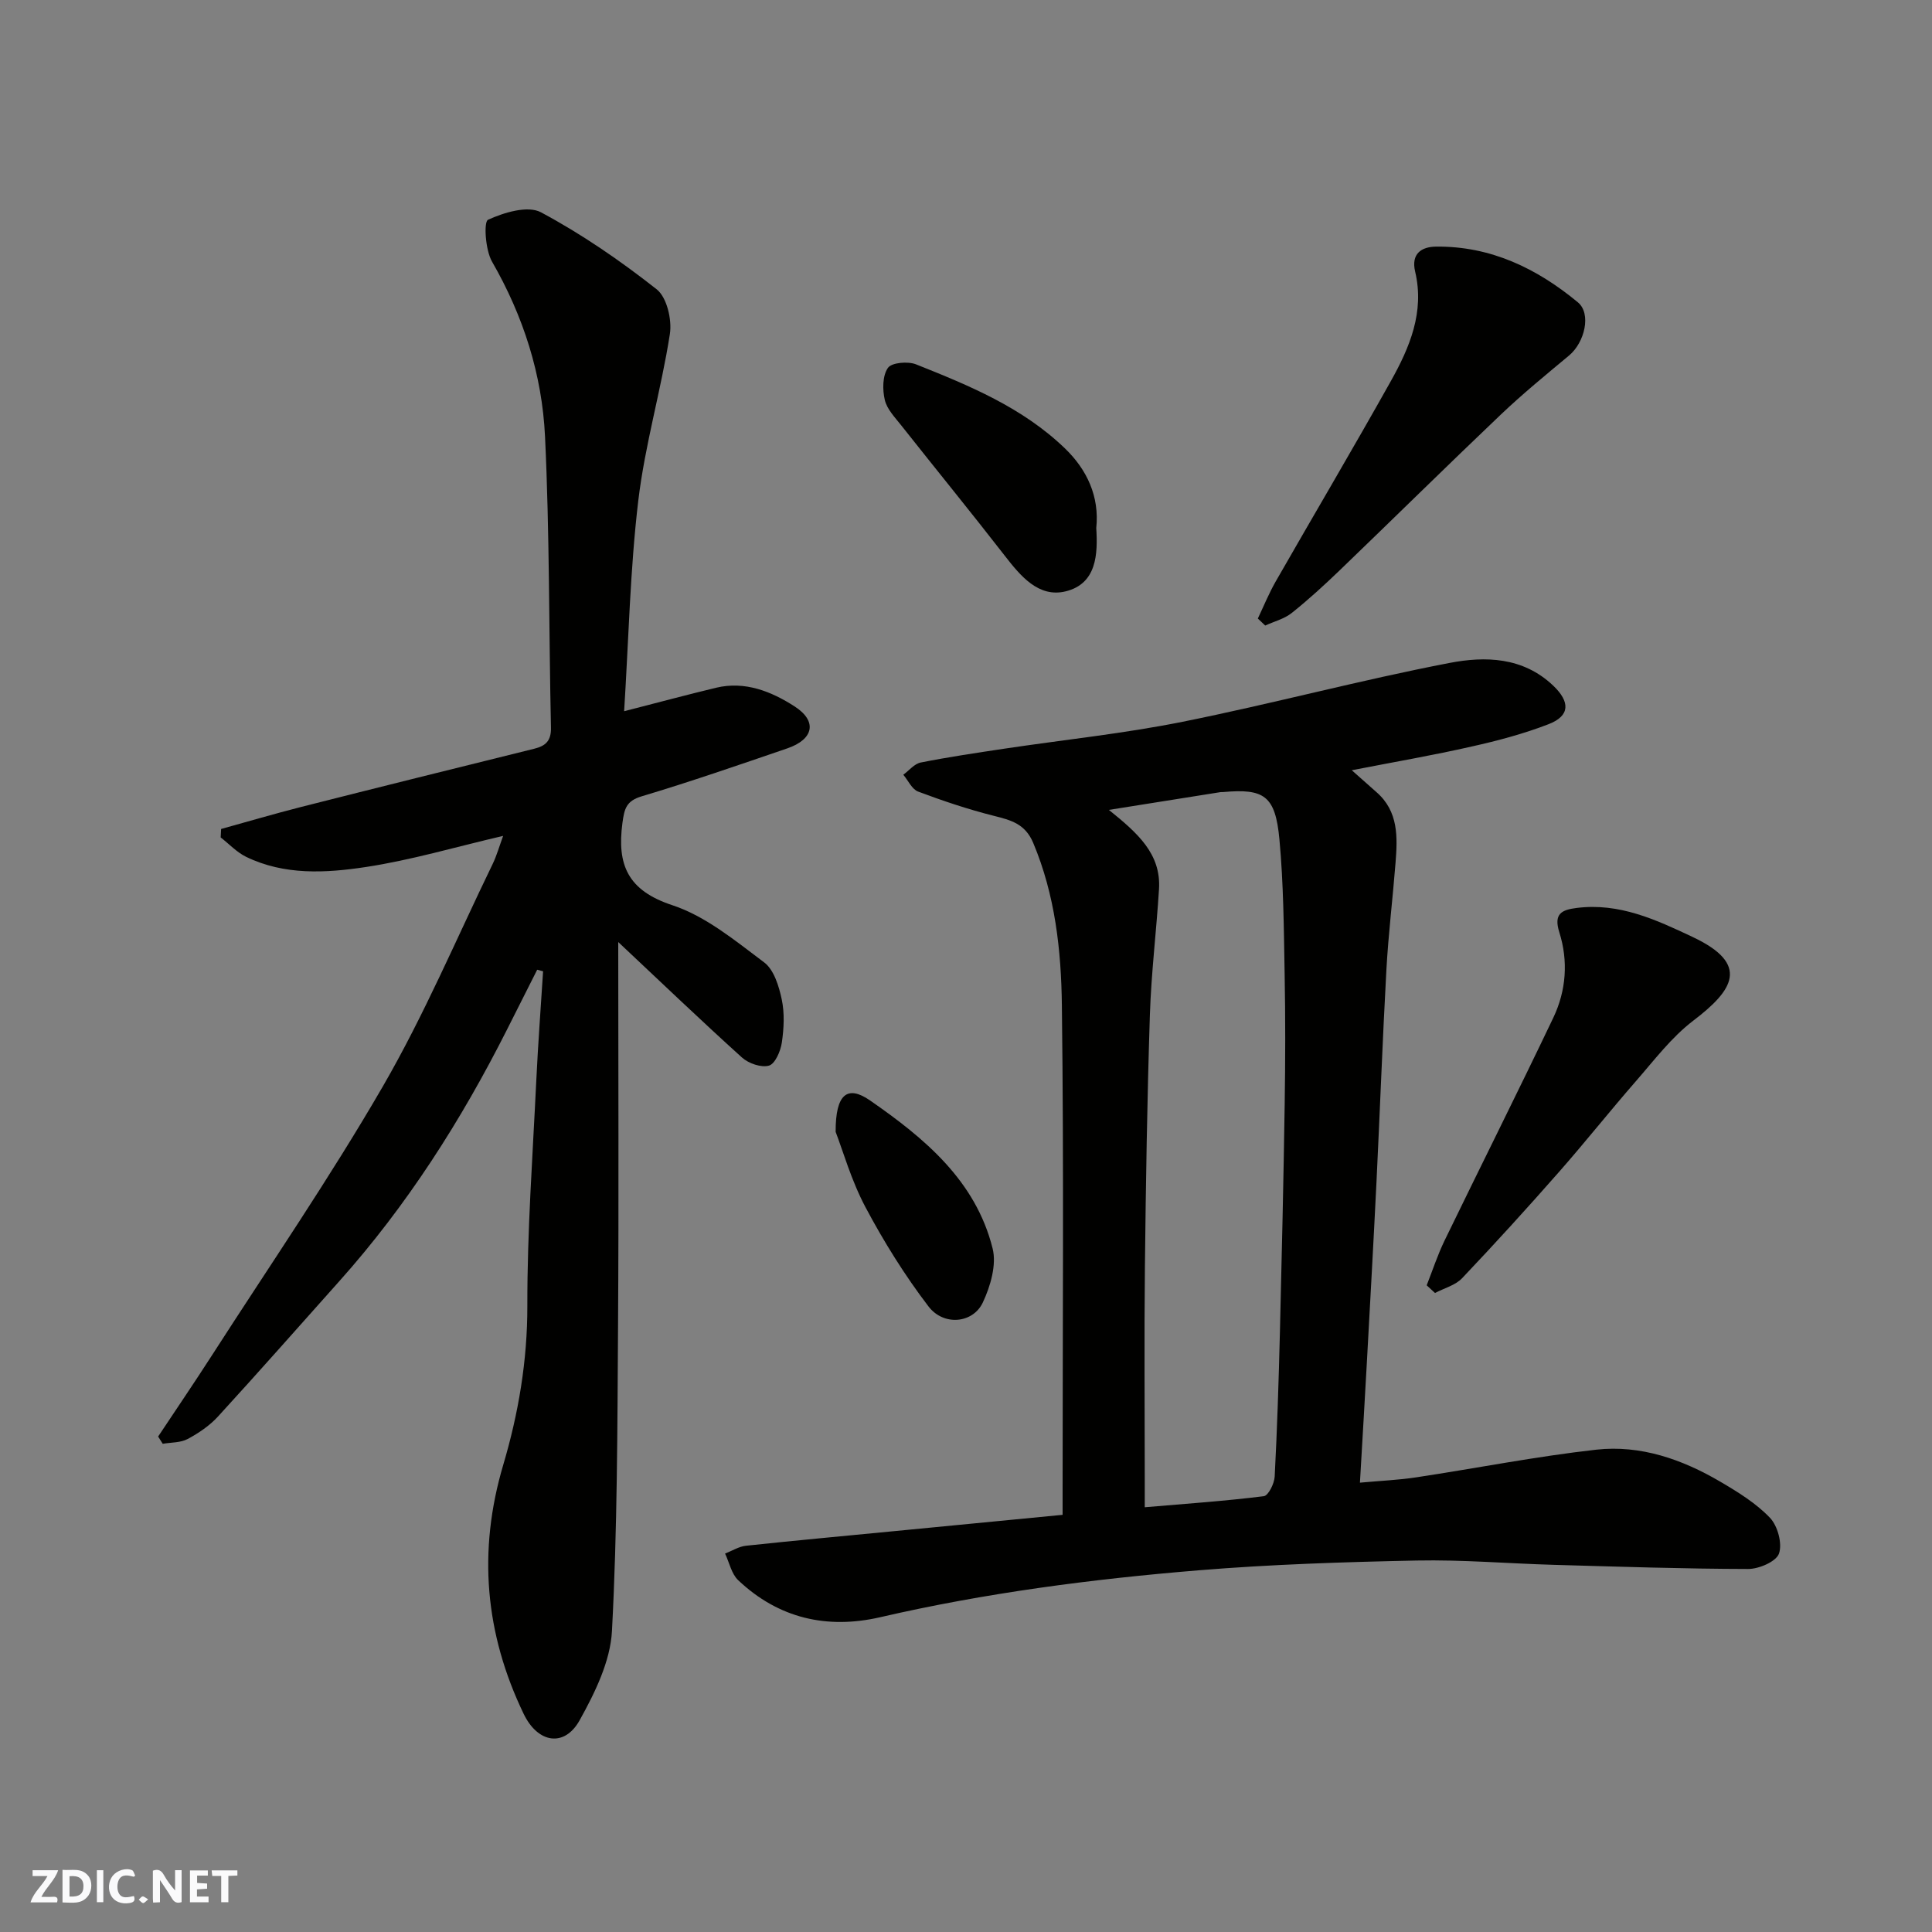
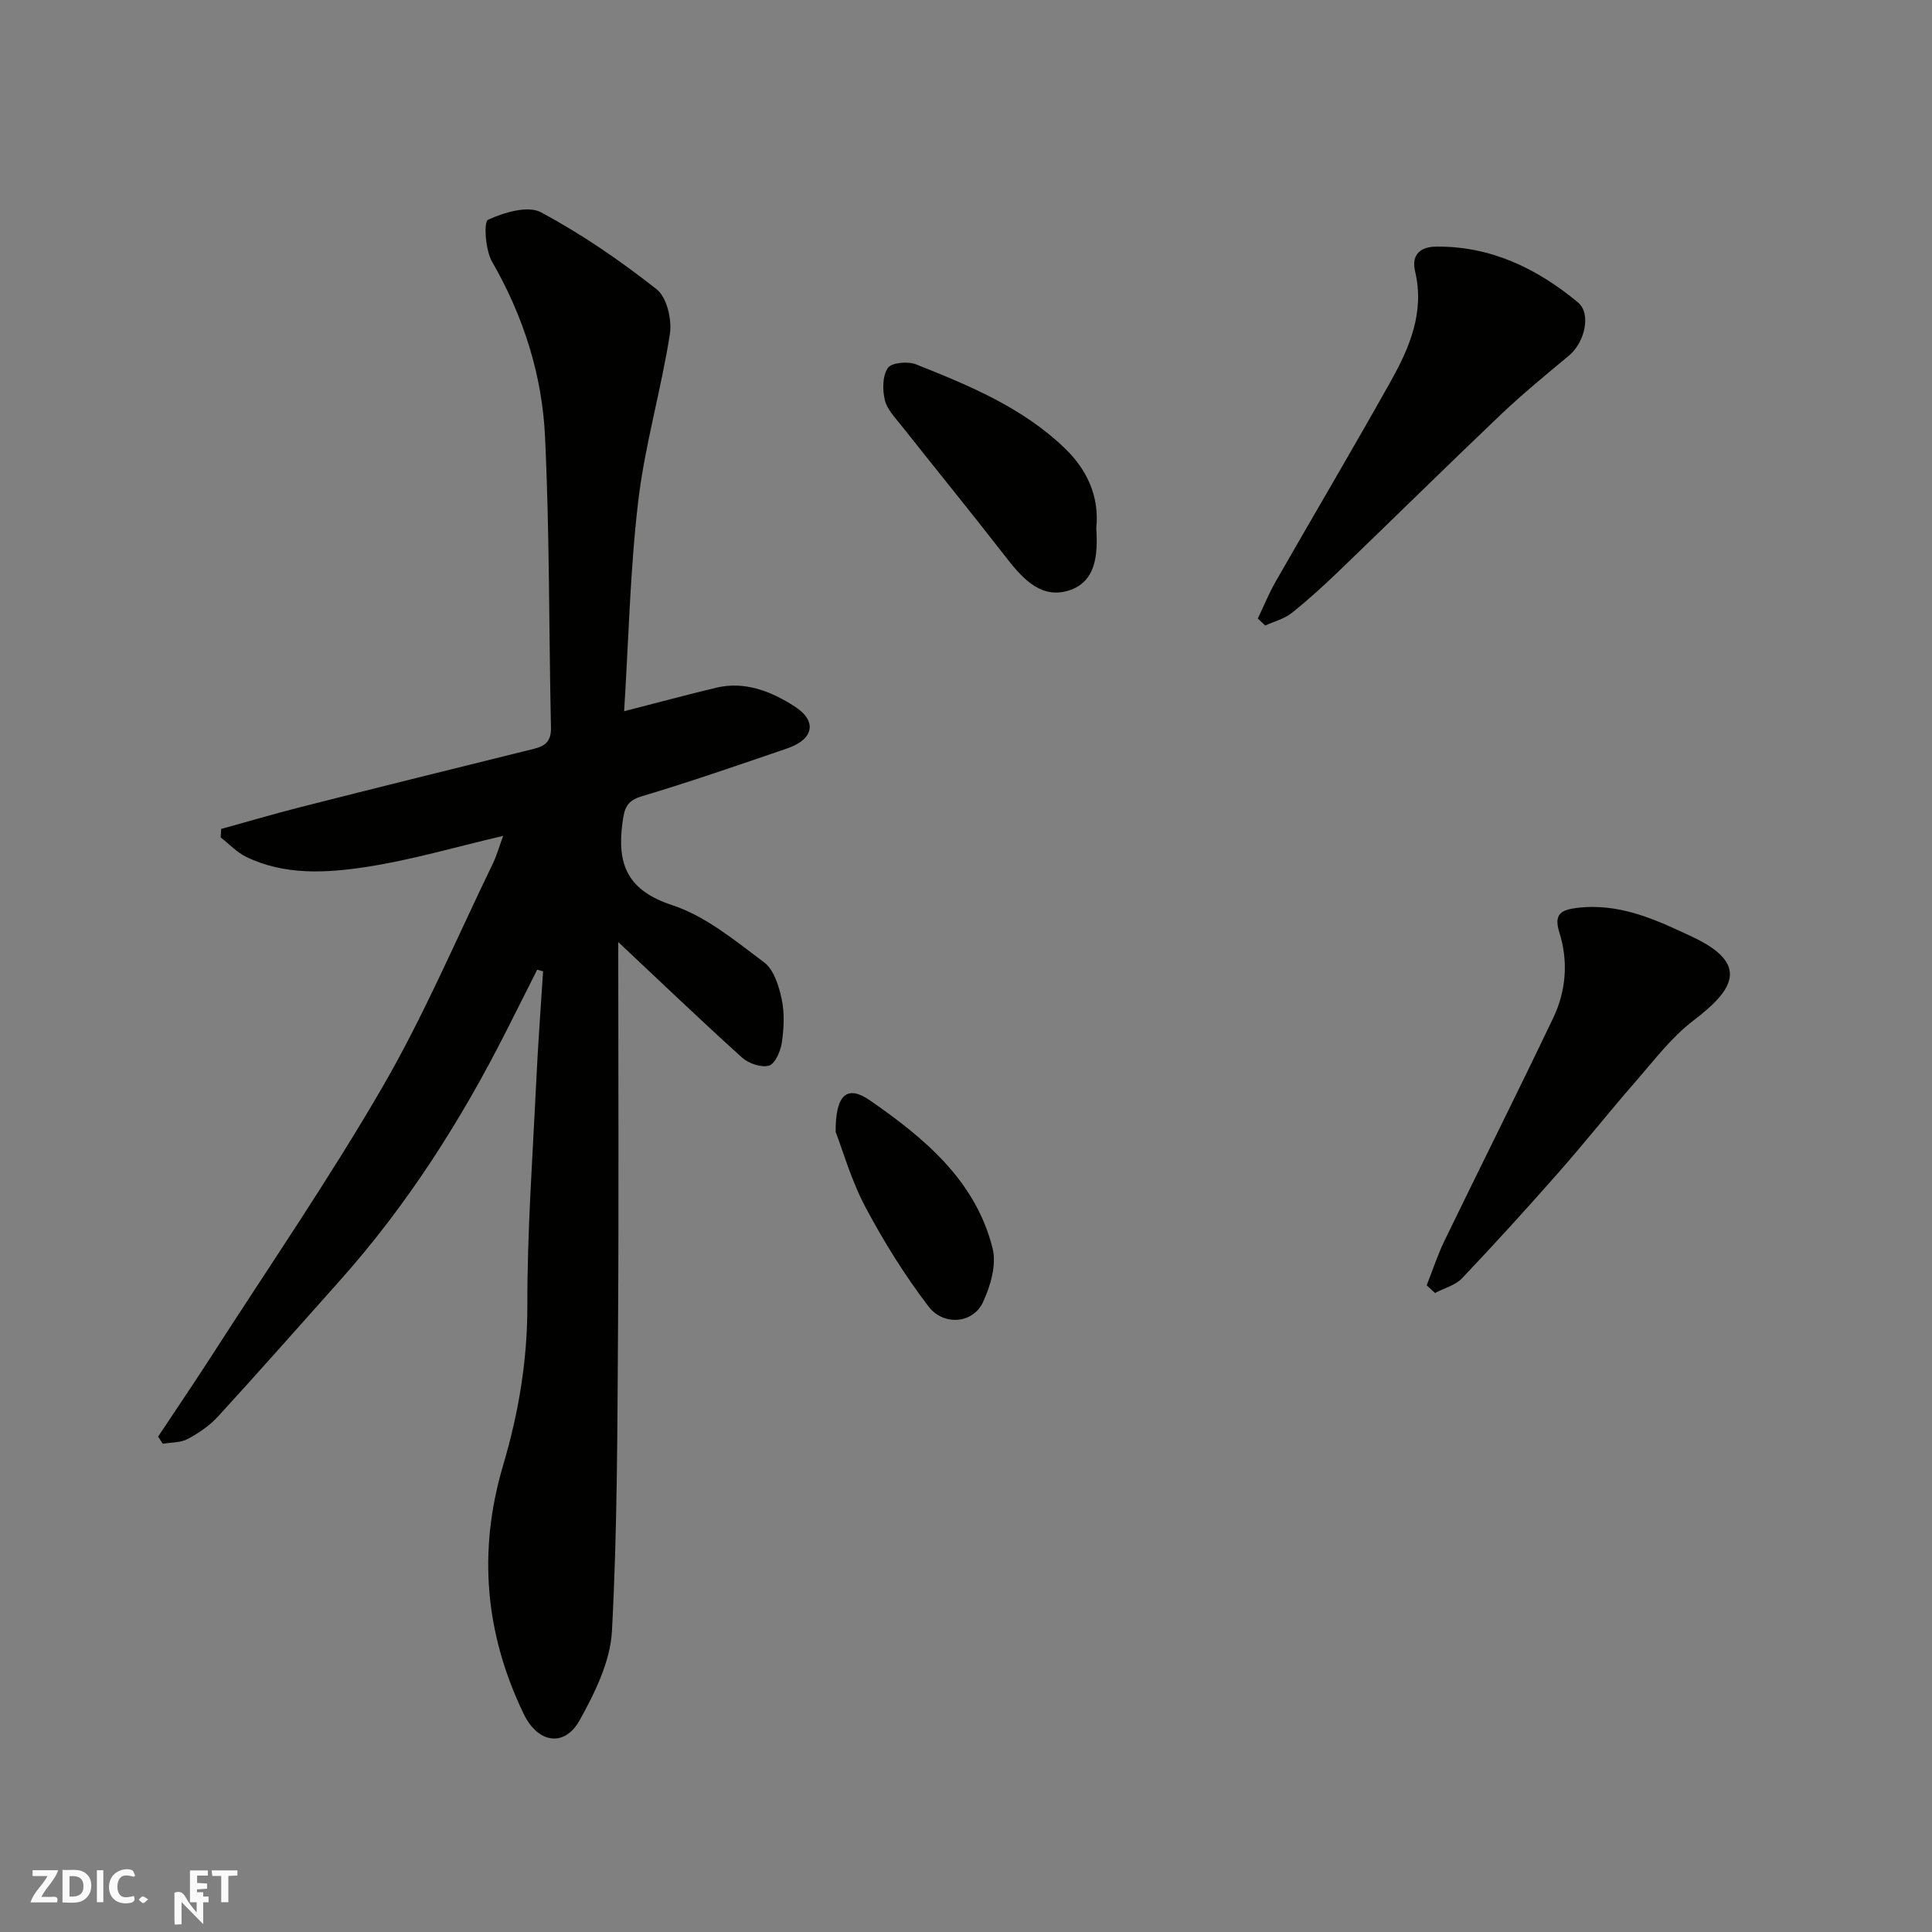
<svg xmlns="http://www.w3.org/2000/svg" enable-background="new 0 0 400 400" viewBox="0 0 400 400">
  <rect x="0" y="0" width="400" height="400" fill="#808080" stroke="none" />
  <g fill="#fafafb">
-     <path d="m37.59 393.81c-.92.31-1.52.05-2-.78-.7-1.2-1.52-2.34-2.47-3.78v4.59c-.55.03-.95.05-1.41.07-.03-.37-.06-.64-.06-.91 0-1.91 0-3.81 0-5.7 1.13-.41 1.77-.03 2.29.91.62 1.11 1.38 2.14 2.31 3.19v-4.2h1.35v6.61z" />
+     <path d="m37.59 393.81v4.59c-.55.03-.95.05-1.41.07-.03-.37-.06-.64-.06-.91 0-1.91 0-3.81 0-5.7 1.13-.41 1.77-.03 2.29.91.62 1.11 1.38 2.14 2.31 3.19v-4.2h1.35v6.61z" />
    <path d="m12.94 393.88v-6.75c1.9.19 3.93-.54 5.37 1.29.8 1.01.78 2.88.03 3.97-1.37 1.97-3.4 1.51-5.4 1.49m1.45-1.22c2.04.12 2.92-.58 2.89-2.21-.03-1.51-.98-2.19-2.89-2z" />
    <path d="m11.81 393.87h-5.49c.68-2.18 2.47-3.48 3.51-5.45h-3.08v-1.21h5.29c-.71 2.13-2.44 3.48-3.47 5.51.86 0 1.63.04 2.39-.01.79-.05 1.14.21.85 1.16" />
    <path d="m39.33 393.86v-6.61h3.7v1.07h-2.22v1.52c.68.04 1.34.09 2.07.13v1.07c-.72.05-1.38.09-2.1.14v1.48h2.4v1.19h-3.85z" />
    <path d="m27.71 388.56c-1.15-.3-2.46-.61-3.1.64-.37.73-.41 1.93-.06 2.67.63 1.35 1.99.93 3.17.68.35.94-.01 1.32-.93 1.46-1.62.25-3.05-.27-3.76-1.48-.73-1.24-.6-3.03.31-4.17.88-1.11 2.71-1.7 4-1.16.32.13.44.74.65 1.12-.1.08-.19.16-.28.24" />
    <path d="m49.15 387.24v1.07c-.59.02-1.17.05-1.87.08v5.44h-1.48v-5.44h-1.85c-.05-.4-.08-.73-.13-1.15z" />
    <path d="m20.06 387.21h1.33v6.62h-1.33z" />
    <path d="m30.68 393.25c-.49.38-.8.79-1.05.76-.32-.05-.6-.45-.9-.7.26-.24.51-.64.8-.67.29-.04.62.3 1.15.61" />
  </g>
-   <path d="m279.87 159.47c2.03 1.8 3.57 3.18 5.12 4.54 4.58 4 4.36 9.32 3.94 14.64-.58 7.37-1.48 14.73-1.89 22.11-.81 14.69-1.34 29.4-2.06 44.1-.61 12.37-1.3 24.74-1.98 37.11-.44 8.08-.93 16.15-1.44 25 4.36-.4 8.03-.55 11.64-1.1 12.43-1.88 24.8-4.33 37.29-5.73 9.17-1.02 17.8 2 25.7 6.64 3.65 2.14 7.38 4.45 10.26 7.46 1.6 1.68 2.59 5.33 1.87 7.41-.57 1.65-4.15 3.2-6.39 3.19-13.43-.03-26.87-.48-40.3-.86-9.44-.27-18.88-1.08-28.3-.89-15.04.31-30.11.79-45.1 2.02-22.17 1.82-44.22 4.69-65.96 9.71-11.04 2.55-21.09.25-29.44-7.66-1.39-1.32-1.83-3.65-2.71-5.51 1.44-.56 2.84-1.46 4.32-1.62 10.28-1.1 20.58-2.04 30.87-3.04 11.29-1.09 22.59-2.19 34.69-3.36 0-1.53 0-3.27 0-5.01 0-33.5.27-67-.15-100.49-.14-11.39-1.39-22.82-5.94-33.63-1.66-3.94-4.6-4.7-8.14-5.59-5.32-1.34-10.54-3.09-15.68-5.02-1.28-.48-2.06-2.29-3.07-3.49 1.2-.88 2.29-2.27 3.61-2.53 5.75-1.14 11.55-2 17.35-2.87 12.28-1.84 24.68-3.12 36.84-5.56 18.51-3.71 36.78-8.63 55.31-12.19 7.33-1.41 15.18-1.26 21.44 4.7 3.51 3.34 3.55 6.25-.97 7.99-5.12 1.98-10.5 3.41-15.87 4.61-7.94 1.81-15.98 3.19-24.86 4.92zm-50.29 8.21c5.96 4.8 10.83 9.09 10.38 16.41-.54 8.7-1.61 17.38-1.89 26.08-.56 17.42-.84 34.85-1.03 52.28-.16 14.66-.03 29.32-.03 43.98v5.63c8.66-.74 16.68-1.29 24.65-2.29.94-.12 2.18-2.62 2.25-4.07.52-9.92.83-19.85 1.08-29.79.39-15.76.75-31.52.99-47.28.14-8.99.16-17.99-.01-26.99-.17-9.29-.22-18.62-1.08-27.86-.84-9.04-3.14-10.56-11.69-9.79-.17.02-.34-.02-.5.01-7.36 1.17-14.72 2.34-23.12 3.68z" fill="#010100" />
  <path d="m128 195.04c0 27.02.13 53.18-.04 79.34-.14 21.1-.14 42.23-1.26 63.29-.33 6.3-3.53 12.8-6.69 18.49-3.15 5.66-8.66 4.77-11.59-1.32-8-16.61-9.53-33.66-4.24-51.52 3.16-10.66 5.02-21.59 5-32.94-.03-15.54 1.11-31.08 1.85-46.61.36-7.56.93-15.12 1.41-22.67-.41-.11-.81-.22-1.22-.33-2.08 4.13-4.16 8.27-6.25 12.4-9.47 18.77-20.68 36.38-34.73 52.1-8.35 9.35-16.64 18.76-25.11 28.01-1.73 1.89-4 3.43-6.28 4.65-1.48.79-3.42.69-5.16.99-.32-.5-.63-1-.95-1.5 3.71-5.59 7.49-11.14 11.12-16.78 11.91-18.52 24.4-36.71 35.42-55.74 8.55-14.77 15.25-30.63 22.72-46.02.82-1.69 1.33-3.53 2.17-5.82-9.88 2.3-19.07 5.03-28.45 6.45-8.25 1.25-16.83 1.74-24.76-2.11-1.95-.95-3.52-2.66-5.27-4.02.03-.58.06-1.17.09-1.75 5.51-1.52 10.99-3.14 16.53-4.55 16.08-4.08 32.19-8.08 48.29-12.06 2.39-.59 3.53-1.65 3.47-4.38-.44-20.1-.27-40.22-1.23-60.3-.61-12.78-4.48-24.9-10.97-36.17-1.39-2.42-1.75-8.25-.83-8.67 3.3-1.51 8.22-3 10.95-1.55 8.44 4.51 16.44 10.02 23.97 15.95 2.11 1.66 3.19 6.3 2.73 9.26-1.8 11.56-5.16 22.9-6.54 34.49-1.69 14.23-1.99 28.63-2.93 43.6 7.16-1.83 13.08-3.43 19.04-4.86 6.01-1.44 11.47.79 16.23 3.85 4.8 3.08 3.97 6.83-1.48 8.7-10 3.42-20 6.89-30.13 9.92-3.24.97-3.61 2.57-4.01 5.51-1.16 8.69 1.08 14 10.35 17.05 6.91 2.28 13.02 7.36 19 11.84 2.02 1.52 3.05 4.92 3.63 7.65.61 2.87.45 6.02.02 8.95-.26 1.76-1.38 4.38-2.65 4.76-1.6.47-4.23-.44-5.6-1.67-8.46-7.64-16.69-15.52-25.62-23.91z" fill="#010100" />
  <path d="m260.42 128.06c1.21-2.54 2.27-5.16 3.66-7.6 7.93-13.86 16.07-27.61 23.87-41.54 3.91-6.98 7.02-14.32 5.04-22.69-.87-3.69 1.29-5.14 4.33-5.17 11.31-.13 20.9 4.52 29.37 11.54 2.82 2.34 1.41 8.3-1.83 11-4.8 4-9.64 7.96-14.16 12.26-11.18 10.64-22.17 21.48-33.29 32.18-3.21 3.08-6.49 6.1-9.97 8.87-1.54 1.23-3.64 1.75-5.49 2.6-.51-.48-1.02-.96-1.53-1.45z" fill="#010100" />
  <path d="m295.38 266.11c1.21-3.07 2.24-6.23 3.67-9.2 7.48-15.42 15.17-30.74 22.55-46.21 2.67-5.61 3.12-11.73 1.24-17.68-1.21-3.83.47-4.65 3.6-5.04 8.81-1.11 16.42 2.43 24.04 6.03 11.95 5.64 8.35 11.02.09 17.31-4.53 3.45-8.11 8.22-11.91 12.57-5.4 6.19-10.5 12.63-15.92 18.79-6.54 7.44-13.21 14.78-20.03 21.96-1.39 1.47-3.71 2.06-5.61 3.06-.55-.53-1.13-1.06-1.72-1.59z" fill="#010100" />
  <path d="m226.97 109.33c.33 5.36.12 11.51-6.32 13.1-5.63 1.38-9.38-3.19-12.69-7.46-7.02-9.04-14.26-17.91-21.36-26.89-1.3-1.65-2.96-3.35-3.41-5.27-.5-2.12-.49-5.01.64-6.64.76-1.11 4.14-1.4 5.81-.74 11.04 4.4 22.03 8.91 30.86 17.42 4.53 4.37 7.16 9.94 6.47 16.48z" fill="#010100" />
  <path d="m173.01 234.34c-.03-7.84 2.43-9.76 7.13-6.5 11.23 7.79 21.86 16.57 25.37 30.64.85 3.39-.45 7.83-2.03 11.19-2.04 4.33-8.1 4.92-11.24.82-4.91-6.43-9.25-13.4-13.05-20.55-2.94-5.53-4.67-11.68-6.18-15.6z" fill="#010100" />
</svg>